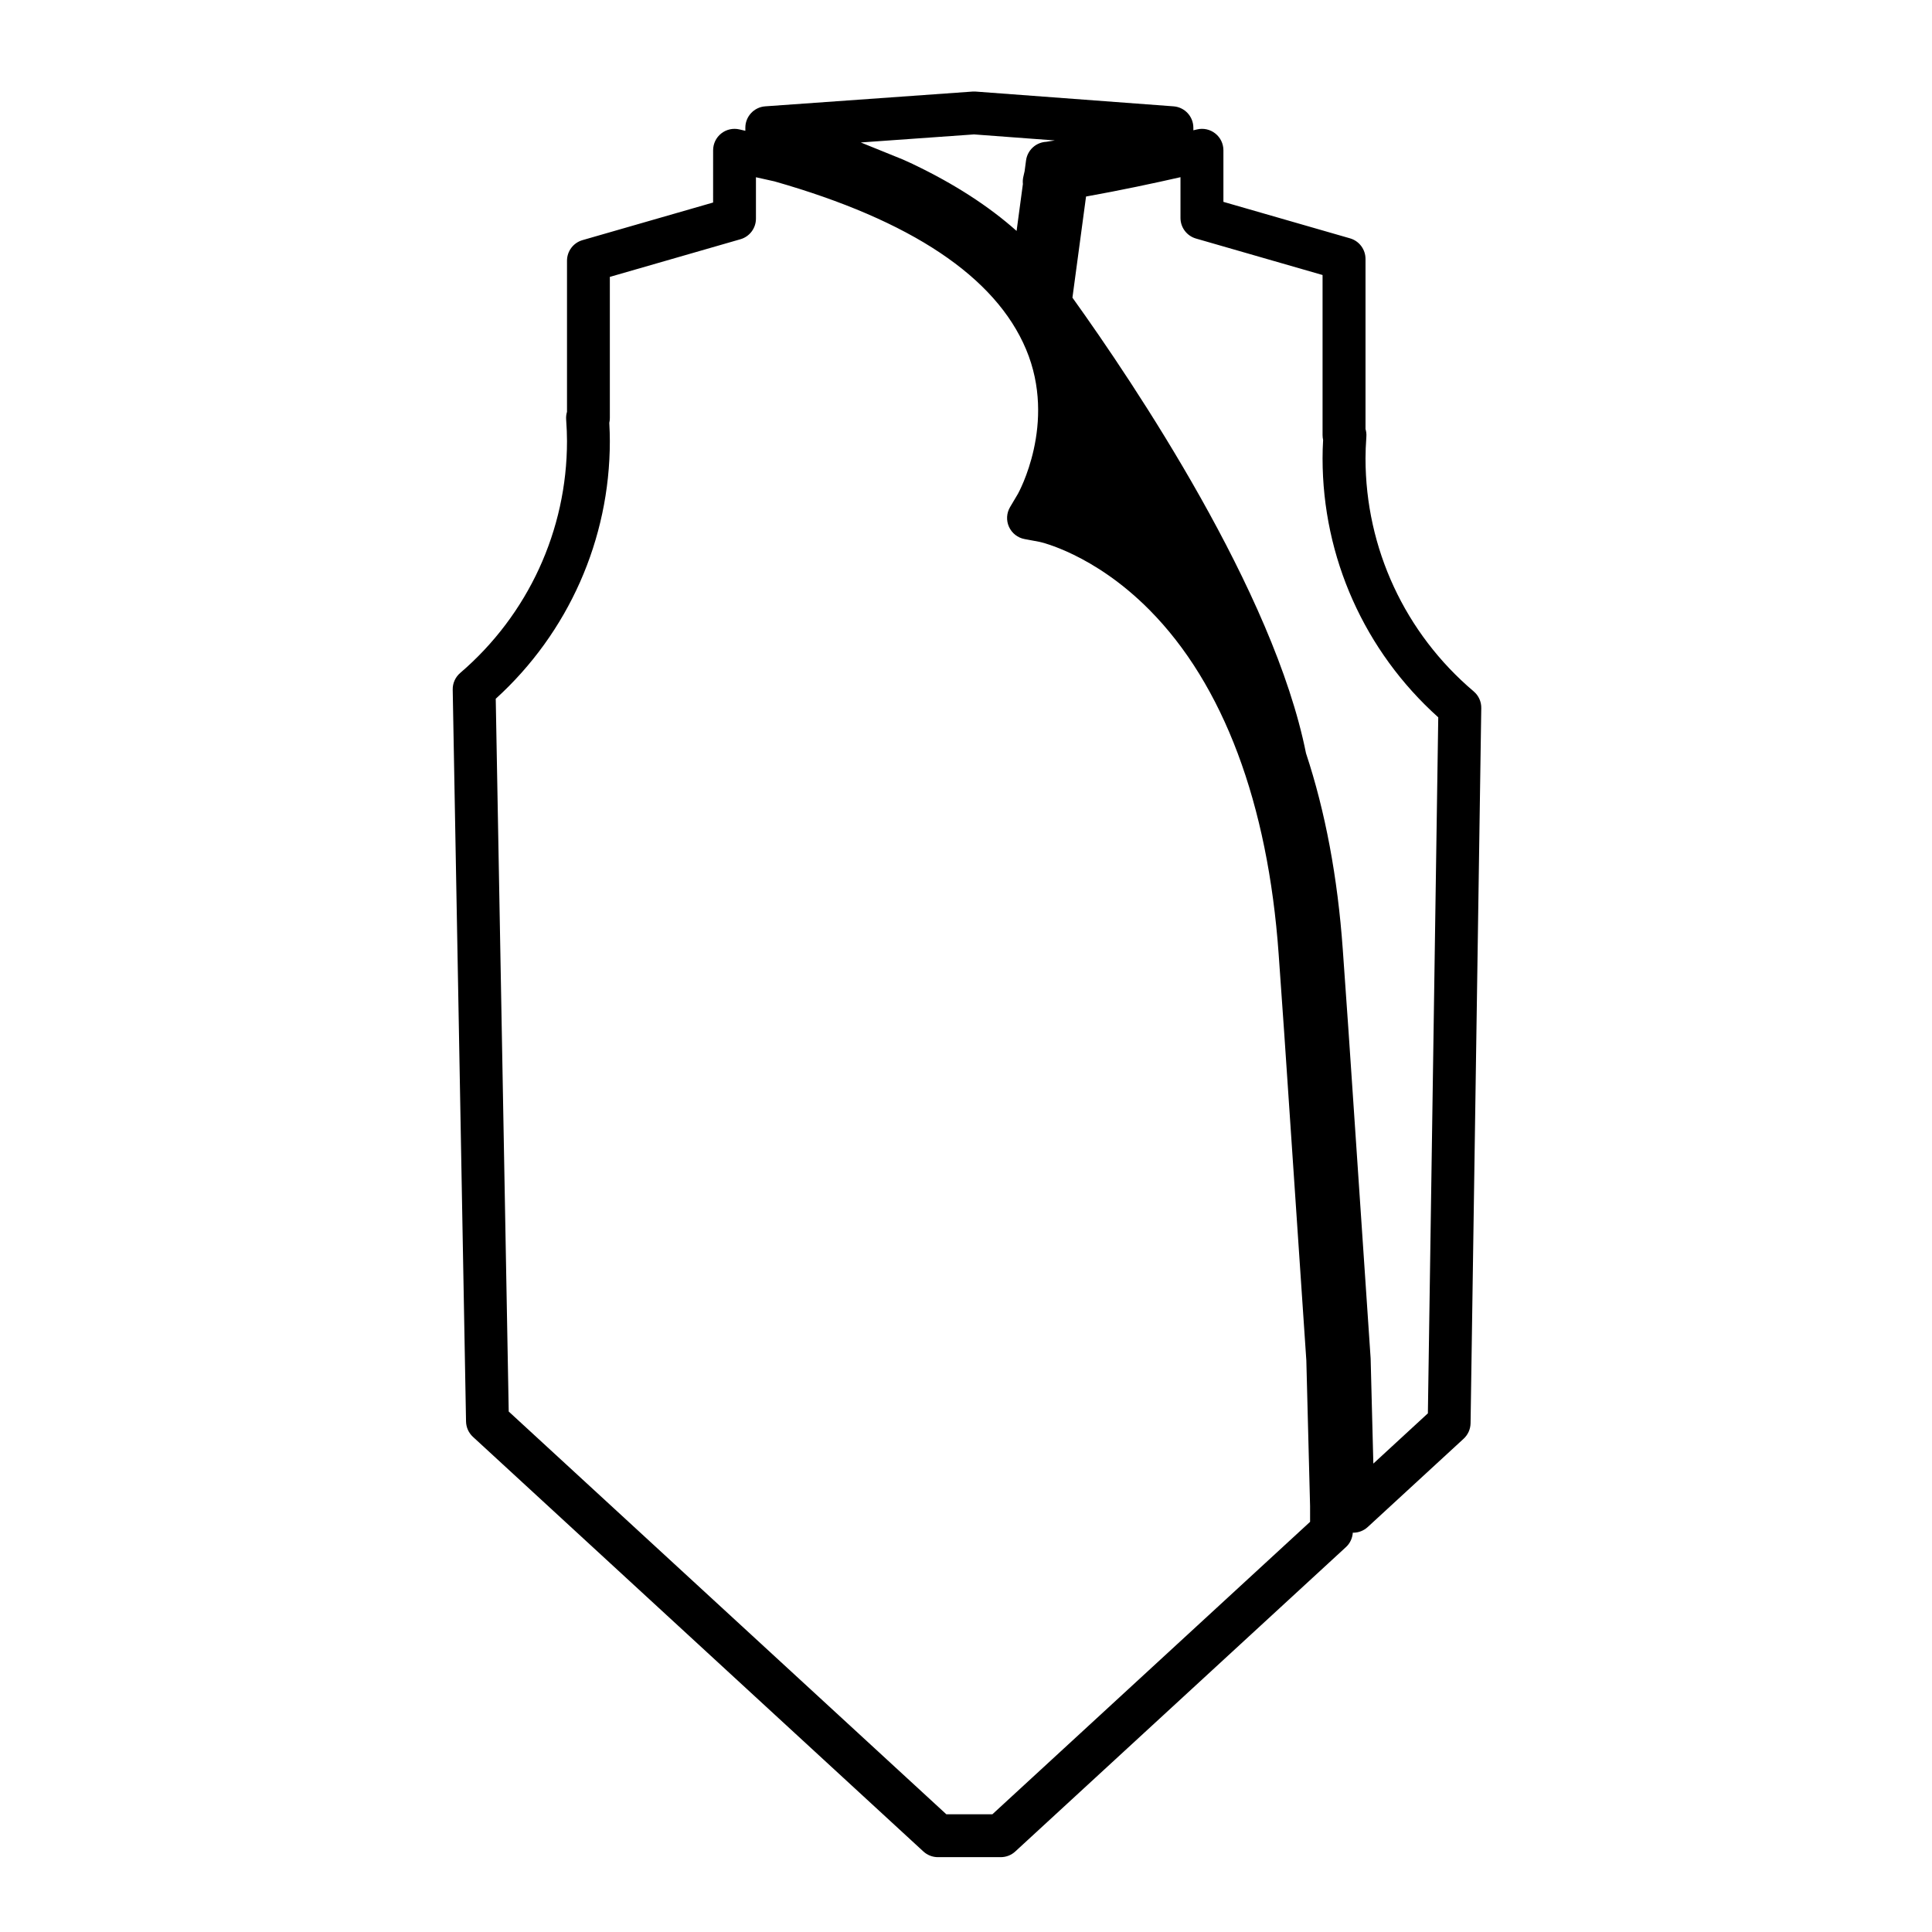
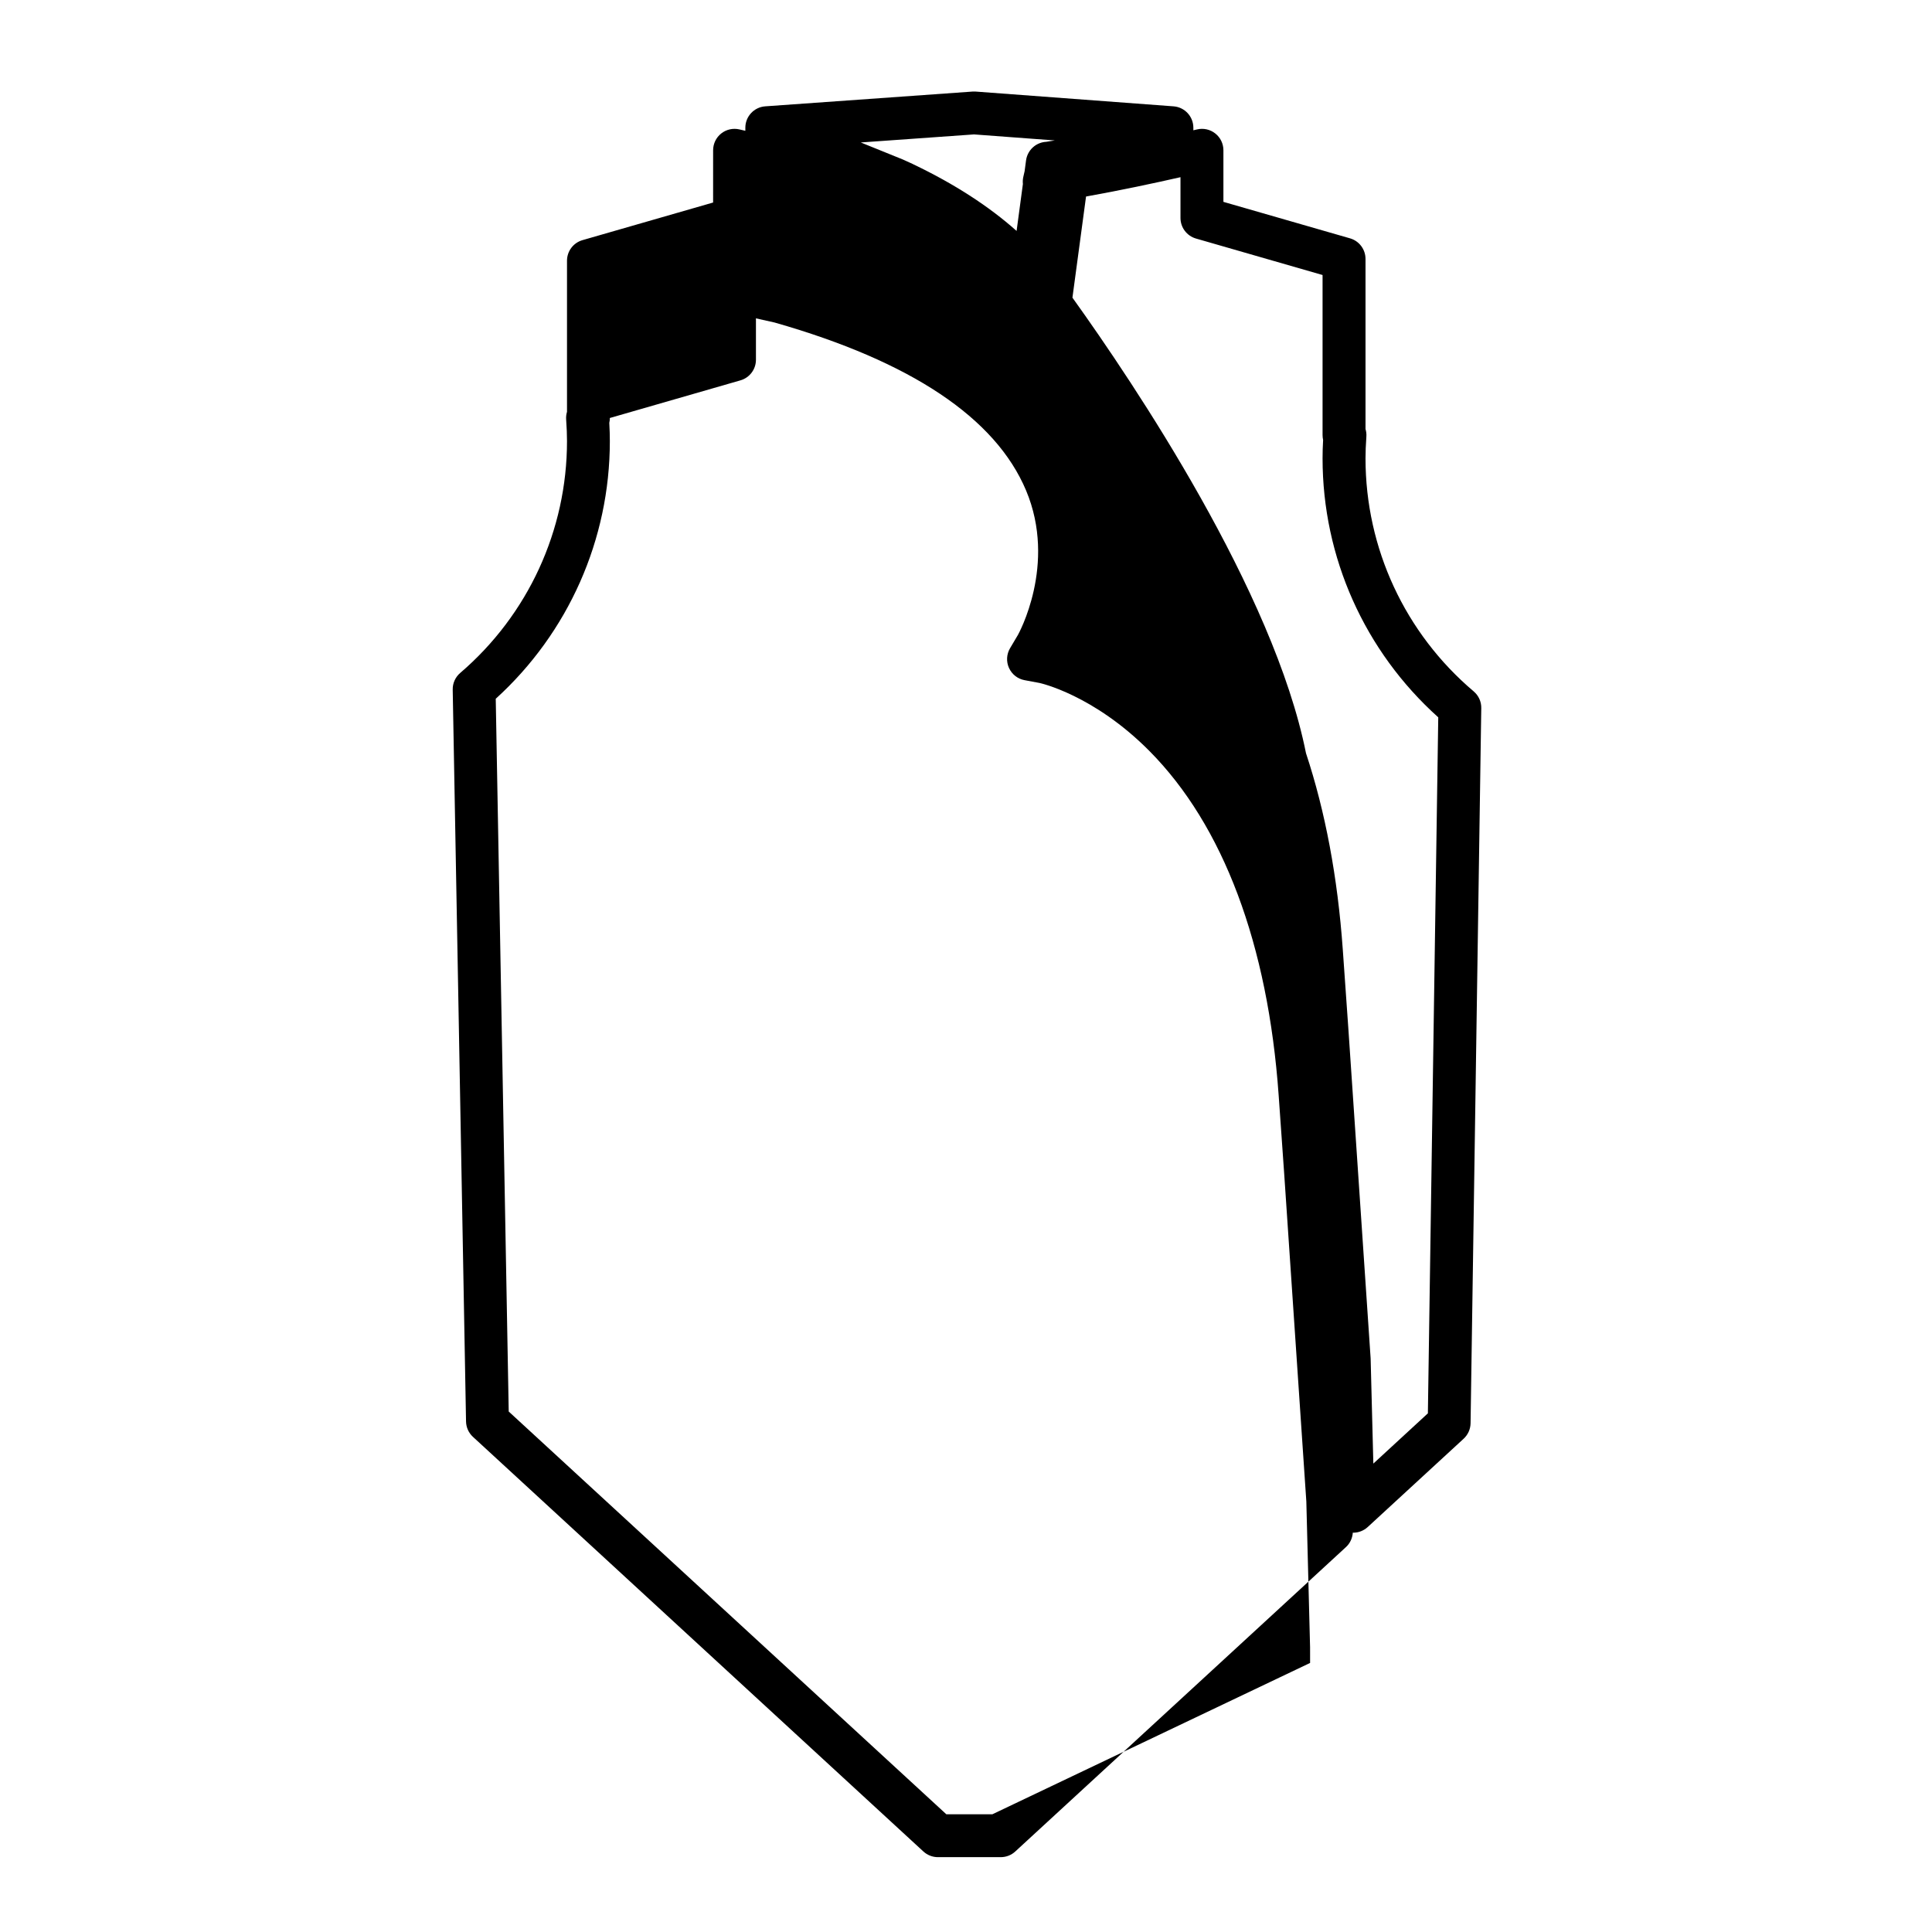
<svg xmlns="http://www.w3.org/2000/svg" fill="#000000" width="800px" height="800px" version="1.1" viewBox="144 144 512 512">
-   <path d="m534.55 327.23c-18.223-15.422-28.676-37.938-28.676-61.766 0-1.707 0.074-3.531 0.227-5.738 0.055-0.695-0.035-1.387-0.227-2.035v-45.07c0-2.527-1.672-4.758-4.102-5.457l-33.555-9.668v-13.672c0-1.738-0.789-3.379-2.16-4.457-1.359-1.078-3.148-1.473-4.836-1.066-0.309 0.07-0.641 0.152-0.969 0.227v-0.684c0-2.973-2.289-5.441-5.25-5.664l-52.441-3.914c-0.273-0.02-0.539-0.02-0.828 0l-54.938 3.914c-2.973 0.215-5.273 2.684-5.273 5.668v0.812c-0.516-0.121-1.031-0.238-1.547-0.359-1.691-0.402-3.477-0.012-4.836 1.066-1.367 1.078-2.156 2.719-2.156 4.457l-0.004 13.848-34.613 9.969c-2.434 0.699-4.106 2.926-4.106 5.457v40.031c-0.195 0.648-0.277 1.34-0.227 2.035 0.156 2.203 0.227 4.027 0.227 5.738 0 23.629-10.316 46.023-28.305 61.441-1.285 1.098-2.016 2.719-1.984 4.414l3.531 193.95c0.031 1.559 0.691 3.023 1.832 4.074l119.38 109.89c1.047 0.961 2.422 1.496 3.848 1.496h16.637c1.426 0 2.805-0.527 3.848-1.496l87.668-80.699c1.074-0.992 1.691-2.363 1.793-3.809 0.035 0.012 0.07 0.02 0.109 0.02 1.395 0 2.781-0.523 3.848-1.508l25.418-23.402c1.145-1.055 1.809-2.539 1.832-4.098l2.836-189.53c0.031-1.688-0.699-3.309-2.004-4.41zm-132.42-147.61 21.41 1.598c-0.766 0.125-1.531 0.246-2.297 0.367-1.125 0.055-2.223 0.457-3.141 1.152-1.195 0.91-1.984 2.266-2.188 3.758l-0.379 2.859-0.352 1.551c-0.137 0.613-0.172 1.238-0.105 1.855l-1.672 12.438c-7.375-6.57-16.516-12.469-27.297-17.625-0.098-0.051-0.191-0.102-0.289-0.145-0.508-0.238-1.031-0.473-1.559-0.711l-0.801-0.363c-0.074-0.031-0.152-0.066-0.23-0.102l-11.113-4.5zm4.863 445.18h-12.207l-115.97-106.73-3.441-188.89c19.25-17.492 30.238-42.219 30.238-68.27 0-1.516-0.047-3.09-0.145-4.848 0.102-0.418 0.145-0.848 0.145-1.289v-37.395l34.613-9.977c2.434-0.699 4.106-2.926 4.106-5.457v-10.973c1.641 0.371 3.273 0.734 4.906 1.094 36.172 10.305 58.602 25.285 66.684 44.523 8.262 19.672-2.098 38.164-2.168 38.293l-2.074 3.496c-0.945 1.594-1.055 3.551-0.289 5.238 0.762 1.688 2.301 2.902 4.125 3.238l3.93 0.734c0.141 0.023 14.348 3.102 29.16 18.035 19.578 19.734 31.418 51.277 34.25 91.219 1.559 22.016 1.562 22.016 2.383 34.355l0.105 1.566c0.695 10.383 1.945 29.008 4.848 71.754l0.992 38.641 0.004 4.141zm115.41-106.25-14.453 13.316-0.715-27.77c0-0.082-0.004-0.156-0.012-0.238-3.078-45.332-4.309-63.711-4.984-73.809-0.828-12.359-0.828-12.359-2.387-34.414-1.352-19.059-4.625-36.562-9.75-52.023-8.539-42.789-45.445-97.789-61.895-120.73l3.606-26.801c9.18-1.641 18.191-3.57 25.027-5.125v10.801c0 2.527 1.676 4.758 4.106 5.457l33.547 9.668v42.43c0 0.441 0.059 0.875 0.145 1.289-0.102 1.762-0.145 3.332-0.145 4.848 0 26.273 11.141 51.137 30.66 68.652z" />
+   <path d="m534.55 327.23c-18.223-15.422-28.676-37.938-28.676-61.766 0-1.707 0.074-3.531 0.227-5.738 0.055-0.695-0.035-1.387-0.227-2.035v-45.07c0-2.527-1.672-4.758-4.102-5.457l-33.555-9.668v-13.672c0-1.738-0.789-3.379-2.16-4.457-1.359-1.078-3.148-1.473-4.836-1.066-0.309 0.07-0.641 0.152-0.969 0.227v-0.684c0-2.973-2.289-5.441-5.25-5.664l-52.441-3.914c-0.273-0.02-0.539-0.02-0.828 0l-54.938 3.914c-2.973 0.215-5.273 2.684-5.273 5.668v0.812c-0.516-0.121-1.031-0.238-1.547-0.359-1.691-0.402-3.477-0.012-4.836 1.066-1.367 1.078-2.156 2.719-2.156 4.457l-0.004 13.848-34.613 9.969c-2.434 0.699-4.106 2.926-4.106 5.457v40.031c-0.195 0.648-0.277 1.34-0.227 2.035 0.156 2.203 0.227 4.027 0.227 5.738 0 23.629-10.316 46.023-28.305 61.441-1.285 1.098-2.016 2.719-1.984 4.414l3.531 193.95c0.031 1.559 0.691 3.023 1.832 4.074l119.38 109.89c1.047 0.961 2.422 1.496 3.848 1.496h16.637c1.426 0 2.805-0.527 3.848-1.496l87.668-80.699c1.074-0.992 1.691-2.363 1.793-3.809 0.035 0.012 0.07 0.02 0.109 0.02 1.395 0 2.781-0.523 3.848-1.508l25.418-23.402c1.145-1.055 1.809-2.539 1.832-4.098l2.836-189.53c0.031-1.688-0.699-3.309-2.004-4.41zm-132.42-147.61 21.41 1.598c-0.766 0.125-1.531 0.246-2.297 0.367-1.125 0.055-2.223 0.457-3.141 1.152-1.195 0.91-1.984 2.266-2.188 3.758l-0.379 2.859-0.352 1.551c-0.137 0.613-0.172 1.238-0.105 1.855l-1.672 12.438c-7.375-6.57-16.516-12.469-27.297-17.625-0.098-0.051-0.191-0.102-0.289-0.145-0.508-0.238-1.031-0.473-1.559-0.711l-0.801-0.363c-0.074-0.031-0.152-0.066-0.23-0.102l-11.113-4.5zm4.863 445.18h-12.207l-115.97-106.73-3.441-188.89c19.25-17.492 30.238-42.219 30.238-68.27 0-1.516-0.047-3.09-0.145-4.848 0.102-0.418 0.145-0.848 0.145-1.289l34.613-9.977c2.434-0.699 4.106-2.926 4.106-5.457v-10.973c1.641 0.371 3.273 0.734 4.906 1.094 36.172 10.305 58.602 25.285 66.684 44.523 8.262 19.672-2.098 38.164-2.168 38.293l-2.074 3.496c-0.945 1.594-1.055 3.551-0.289 5.238 0.762 1.688 2.301 2.902 4.125 3.238l3.93 0.734c0.141 0.023 14.348 3.102 29.16 18.035 19.578 19.734 31.418 51.277 34.25 91.219 1.559 22.016 1.562 22.016 2.383 34.355l0.105 1.566c0.695 10.383 1.945 29.008 4.848 71.754l0.992 38.641 0.004 4.141zm115.41-106.25-14.453 13.316-0.715-27.77c0-0.082-0.004-0.156-0.012-0.238-3.078-45.332-4.309-63.711-4.984-73.809-0.828-12.359-0.828-12.359-2.387-34.414-1.352-19.059-4.625-36.562-9.75-52.023-8.539-42.789-45.445-97.789-61.895-120.73l3.606-26.801c9.18-1.641 18.191-3.57 25.027-5.125v10.801c0 2.527 1.676 4.758 4.106 5.457l33.547 9.668v42.43c0 0.441 0.059 0.875 0.145 1.289-0.102 1.762-0.145 3.332-0.145 4.848 0 26.273 11.141 51.137 30.66 68.652z" />
</svg>